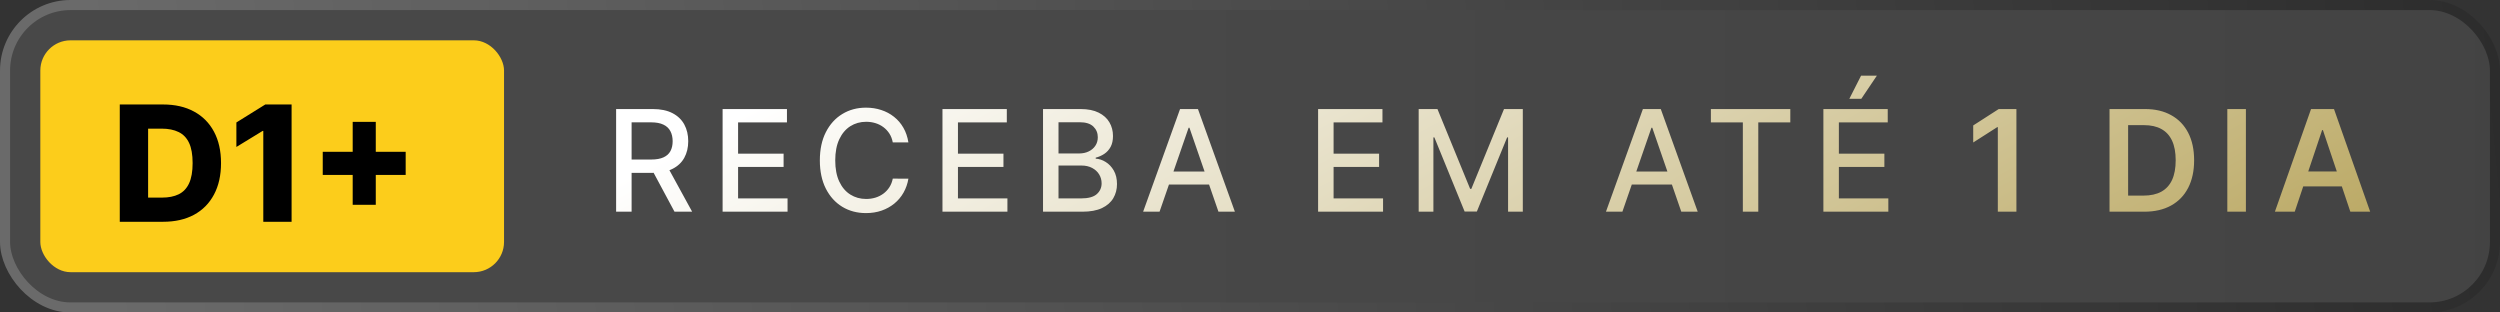
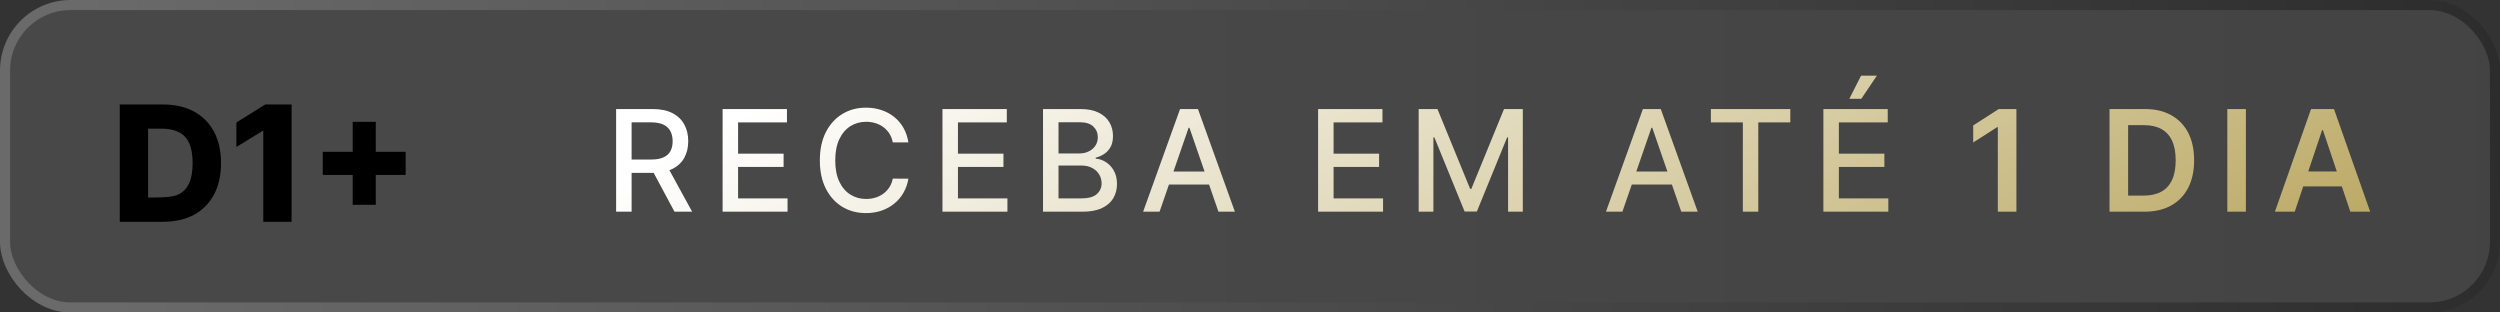
<svg xmlns="http://www.w3.org/2000/svg" width="248" height="31" viewBox="0 0 248 31" fill="none">
  <rect x="0" y="0" width="248" height="31" fill="#333333" stroke="none" />
  <rect x="0.5" y="0.5" width="247" height="30" rx="6.5" fill="url(#paint0_linear_1327_1545)" stroke="url(#paint1_linear_1327_1545)" />
  <path d="M61.119 21V10.818H64.748C65.537 10.818 66.191 10.954 66.712 11.226C67.235 11.498 67.626 11.874 67.885 12.354C68.144 12.832 68.273 13.383 68.273 14.01C68.273 14.633 68.142 15.182 67.88 15.655C67.621 16.126 67.23 16.492 66.707 16.754C66.186 17.016 65.532 17.147 64.743 17.147H61.994V15.825H64.604C65.101 15.825 65.505 15.753 65.817 15.611C66.132 15.468 66.362 15.261 66.508 14.989C66.654 14.718 66.727 14.391 66.727 14.01C66.727 13.626 66.652 13.292 66.503 13.011C66.357 12.729 66.127 12.514 65.812 12.364C65.5 12.212 65.091 12.136 64.584 12.136H62.655V21H61.119ZM66.145 16.406L68.66 21H66.91L64.445 16.406H66.145ZM71.682 21V10.818H78.066V12.141H73.218V15.243H77.733V16.56H73.218V19.678H78.125V21H71.682ZM90.114 14.129H88.563C88.504 13.798 88.392 13.506 88.23 13.254C88.068 13.002 87.869 12.789 87.633 12.613C87.398 12.437 87.135 12.305 86.843 12.215C86.555 12.126 86.248 12.081 85.923 12.081C85.337 12.081 84.811 12.229 84.347 12.523C83.886 12.818 83.522 13.251 83.254 13.821C82.988 14.391 82.856 15.087 82.856 15.909C82.856 16.738 82.988 17.437 83.254 18.007C83.522 18.577 83.888 19.008 84.352 19.3C84.816 19.591 85.338 19.737 85.918 19.737C86.24 19.737 86.545 19.694 86.833 19.608C87.125 19.518 87.388 19.387 87.624 19.215C87.859 19.043 88.058 18.832 88.22 18.584C88.386 18.332 88.5 18.044 88.563 17.719L90.114 17.724C90.031 18.224 89.871 18.685 89.632 19.106C89.397 19.523 89.093 19.885 88.722 20.19C88.354 20.491 87.933 20.725 87.459 20.891C86.986 21.056 86.468 21.139 85.908 21.139C85.027 21.139 84.241 20.93 83.552 20.513C82.862 20.092 82.319 19.49 81.921 18.708C81.527 17.926 81.329 16.993 81.329 15.909C81.329 14.822 81.528 13.889 81.926 13.11C82.324 12.328 82.867 11.728 83.557 11.31C84.246 10.889 85.03 10.679 85.908 10.679C86.448 10.679 86.952 10.757 87.42 10.913C87.89 11.065 88.313 11.29 88.687 11.589C89.062 11.884 89.372 12.245 89.617 12.673C89.862 13.097 90.028 13.582 90.114 14.129ZM93.493 21V10.818H99.876V12.141H95.029V15.243H99.543V16.56H95.029V19.678H99.936V21H93.493ZM103.468 21V10.818H107.197C107.919 10.818 108.518 10.938 108.991 11.176C109.465 11.412 109.82 11.731 110.055 12.136C110.291 12.537 110.408 12.989 110.408 13.493C110.408 13.917 110.331 14.275 110.175 14.567C110.019 14.855 109.81 15.087 109.548 15.263C109.29 15.435 109.005 15.561 108.693 15.641V15.74C109.031 15.757 109.361 15.866 109.683 16.068C110.007 16.267 110.276 16.55 110.488 16.918C110.7 17.286 110.806 17.734 110.806 18.261C110.806 18.781 110.683 19.248 110.438 19.663C110.196 20.074 109.822 20.4 109.315 20.642C108.808 20.881 108.16 21 107.371 21H103.468ZM105.004 19.683H107.222C107.957 19.683 108.484 19.54 108.803 19.255C109.121 18.97 109.28 18.614 109.28 18.186C109.28 17.865 109.199 17.57 109.036 17.301C108.874 17.033 108.642 16.819 108.34 16.66C108.042 16.501 107.687 16.421 107.276 16.421H105.004V19.683ZM105.004 15.223H107.063C107.407 15.223 107.717 15.157 107.992 15.024C108.271 14.892 108.491 14.706 108.653 14.467C108.819 14.225 108.902 13.94 108.902 13.612C108.902 13.191 108.755 12.838 108.46 12.553C108.165 12.268 107.712 12.126 107.102 12.126H105.004V15.223ZM115.028 21H113.398L117.062 10.818H118.837L122.501 21H120.87L117.991 12.668H117.912L115.028 21ZM115.302 17.013H120.592V18.305H115.302V17.013ZM130.756 21V10.818H137.14V12.141H132.292V15.243H136.806V16.56H132.292V19.678H137.199V21H130.756ZM140.732 10.818H142.596L145.837 18.733H145.957L149.198 10.818H151.063V21H149.601V13.632H149.506L146.504 20.985H145.291L142.288 13.627H142.193V21H140.732V10.818ZM160.941 21H159.311L162.975 10.818H164.749L168.413 21H166.783L163.904 12.668H163.825L160.941 21ZM161.215 17.013H166.504V18.305H161.215V17.013ZM169.719 12.141V10.818H177.599V12.141H174.422V21H172.89V12.141H169.719ZM180.88 21V10.818H187.263V12.141H182.416V15.243H186.93V16.56H182.416V19.678H187.323V21H180.88ZM183.455 9.799L184.618 7.507H186.185L184.643 9.799H183.455ZM200.028 10.818V21H198.184V12.613H198.124L195.743 14.134V12.444L198.273 10.818H200.028ZM212.716 21H209.265V10.818H212.785C213.796 10.818 214.665 11.022 215.39 11.43C216.12 11.834 216.68 12.416 217.071 13.175C217.462 13.934 217.657 14.842 217.657 15.899C217.657 16.96 217.46 17.871 217.066 18.634C216.675 19.396 216.11 19.981 215.37 20.389C214.635 20.796 213.75 21 212.716 21ZM211.11 19.404H212.626C213.335 19.404 213.927 19.275 214.401 19.016C214.875 18.755 215.231 18.365 215.47 17.848C215.709 17.328 215.828 16.678 215.828 15.899C215.828 15.12 215.709 14.474 215.47 13.96C215.231 13.443 214.878 13.057 214.411 12.802C213.947 12.543 213.37 12.414 212.681 12.414H211.11V19.404ZM222.794 10.818V21H220.95V10.818H222.794ZM227.639 21H225.67L229.255 10.818H231.532L235.121 21H233.153L230.433 12.906H230.354L227.639 21ZM227.704 17.008H233.073V18.489H227.704V17.008Z" fill="url(#paint2_linear_1327_1545)" />
-   <rect x="4" y="4" width="46" height="23" rx="3" fill="#FCCD1B" />
-   <path d="M16.182 22H11.881V10.364H16.176C17.362 10.364 18.383 10.597 19.239 11.062C20.099 11.525 20.761 12.191 21.227 13.062C21.693 13.93 21.926 14.968 21.926 16.176C21.926 17.388 21.693 18.43 21.227 19.301C20.765 20.172 20.104 20.841 19.244 21.307C18.384 21.769 17.364 22 16.182 22ZM14.693 19.602H16.074C16.725 19.602 17.276 19.492 17.727 19.273C18.182 19.049 18.525 18.688 18.756 18.188C18.991 17.684 19.108 17.013 19.108 16.176C19.108 15.339 18.991 14.672 18.756 14.176C18.521 13.676 18.174 13.316 17.716 13.097C17.261 12.873 16.701 12.761 16.034 12.761H14.693V19.602ZM28.926 10.364V22H26.119V12.989H26.051L23.449 14.579V12.148L26.318 10.364H28.926ZM34.987 20.318V12.091H37.277V20.318H34.987ZM32.016 17.352V15.057H40.243V17.352H32.016Z" fill="black" />
+   <path d="M16.182 22H11.881V10.364H16.176C17.362 10.364 18.383 10.597 19.239 11.062C20.099 11.525 20.761 12.191 21.227 13.062C21.693 13.93 21.926 14.968 21.926 16.176C21.926 17.388 21.693 18.43 21.227 19.301C20.765 20.172 20.104 20.841 19.244 21.307C18.384 21.769 17.364 22 16.182 22ZM14.693 19.602C16.725 19.602 17.276 19.492 17.727 19.273C18.182 19.049 18.525 18.688 18.756 18.188C18.991 17.684 19.108 17.013 19.108 16.176C19.108 15.339 18.991 14.672 18.756 14.176C18.521 13.676 18.174 13.316 17.716 13.097C17.261 12.873 16.701 12.761 16.034 12.761H14.693V19.602ZM28.926 10.364V22H26.119V12.989H26.051L23.449 14.579V12.148L26.318 10.364H28.926ZM34.987 20.318V12.091H37.277V20.318H34.987ZM32.016 17.352V15.057H40.243V17.352H32.016Z" fill="black" />
  <defs>
    <linearGradient id="paint0_linear_1327_1545" x1="0" y1="15.5" x2="248" y2="15.5" gradientUnits="userSpaceOnUse">
      <stop stop-color="white" stop-opacity="0.1" />
      <stop offset="0.49" stop-color="white" stop-opacity="0.1" />
      <stop offset="1" stop-color="white" stop-opacity="0.08" />
    </linearGradient>
    <linearGradient id="paint1_linear_1327_1545" x1="263.262" y1="-2.981" x2="9.732" y2="20.791" gradientUnits="userSpaceOnUse">
      <stop stop-color="#282828" />
      <stop offset="1" stop-color="#6A6A6A" />
    </linearGradient>
    <linearGradient id="paint2_linear_1327_1545" x1="74.904" y1="10.61" x2="139.799" y2="129.322" gradientUnits="userSpaceOnUse">
      <stop stop-color="white" />
      <stop offset="1" stop-color="#95790F" />
    </linearGradient>
  </defs>
</svg>